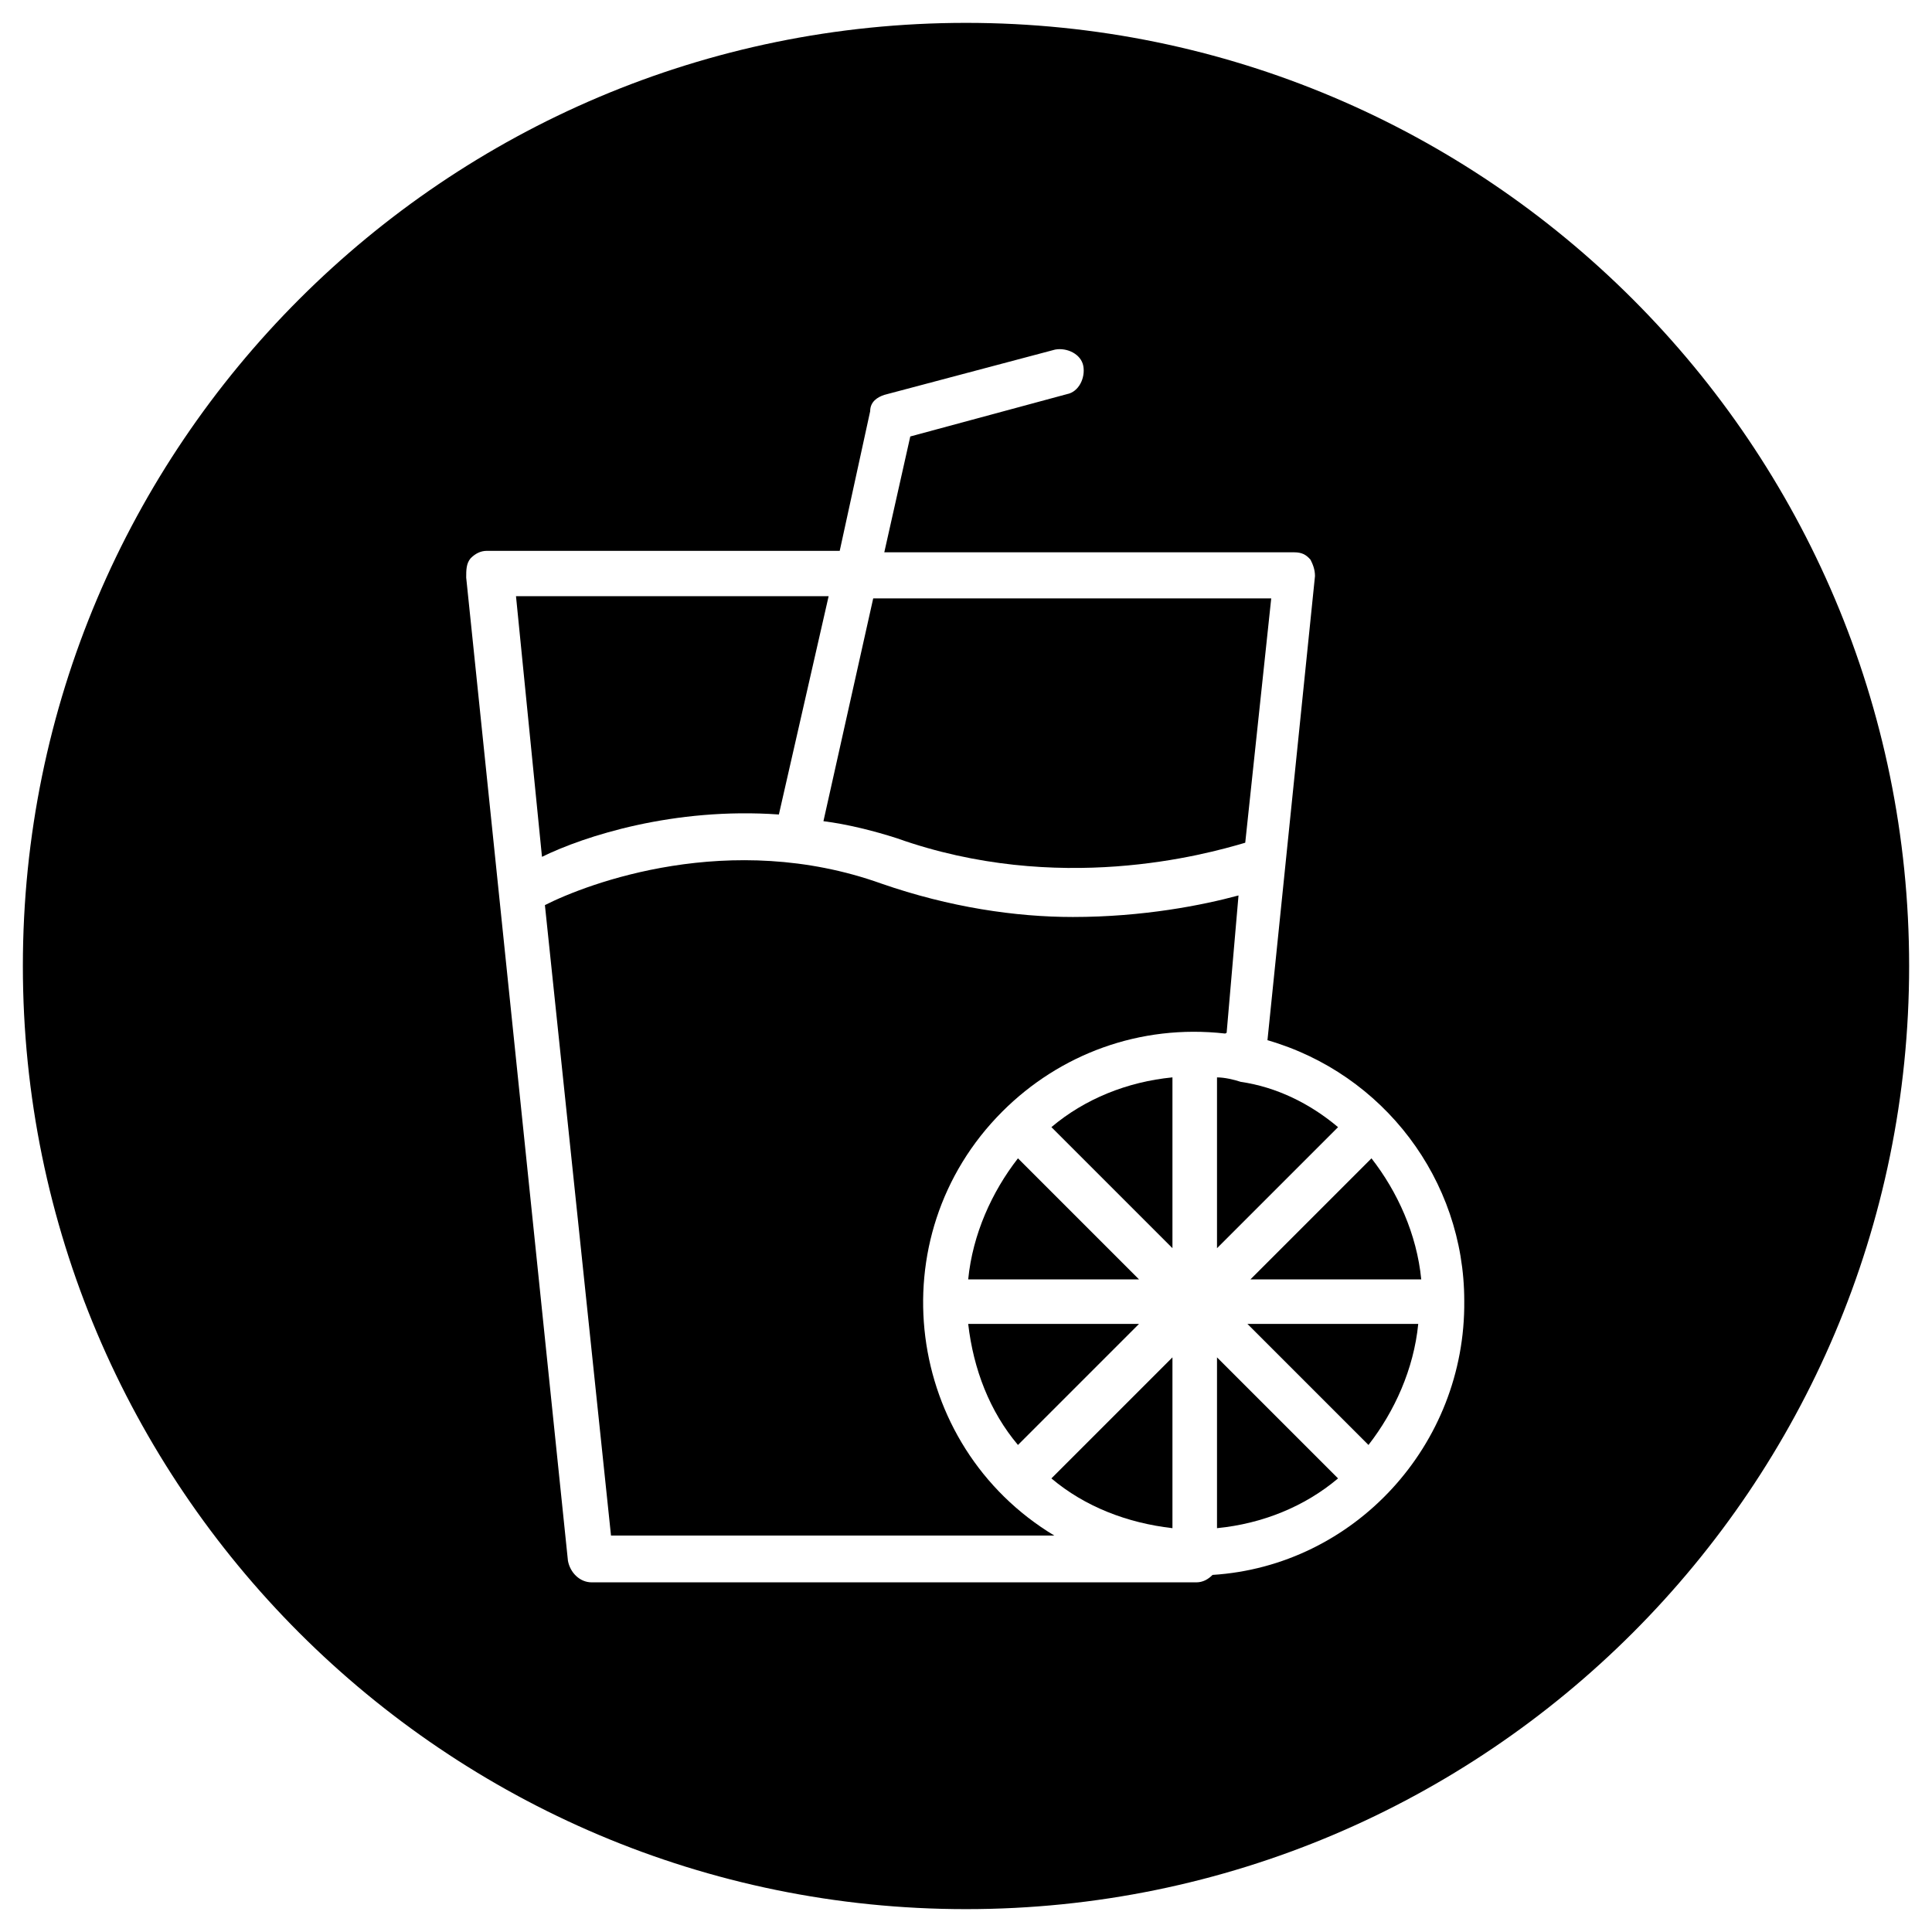
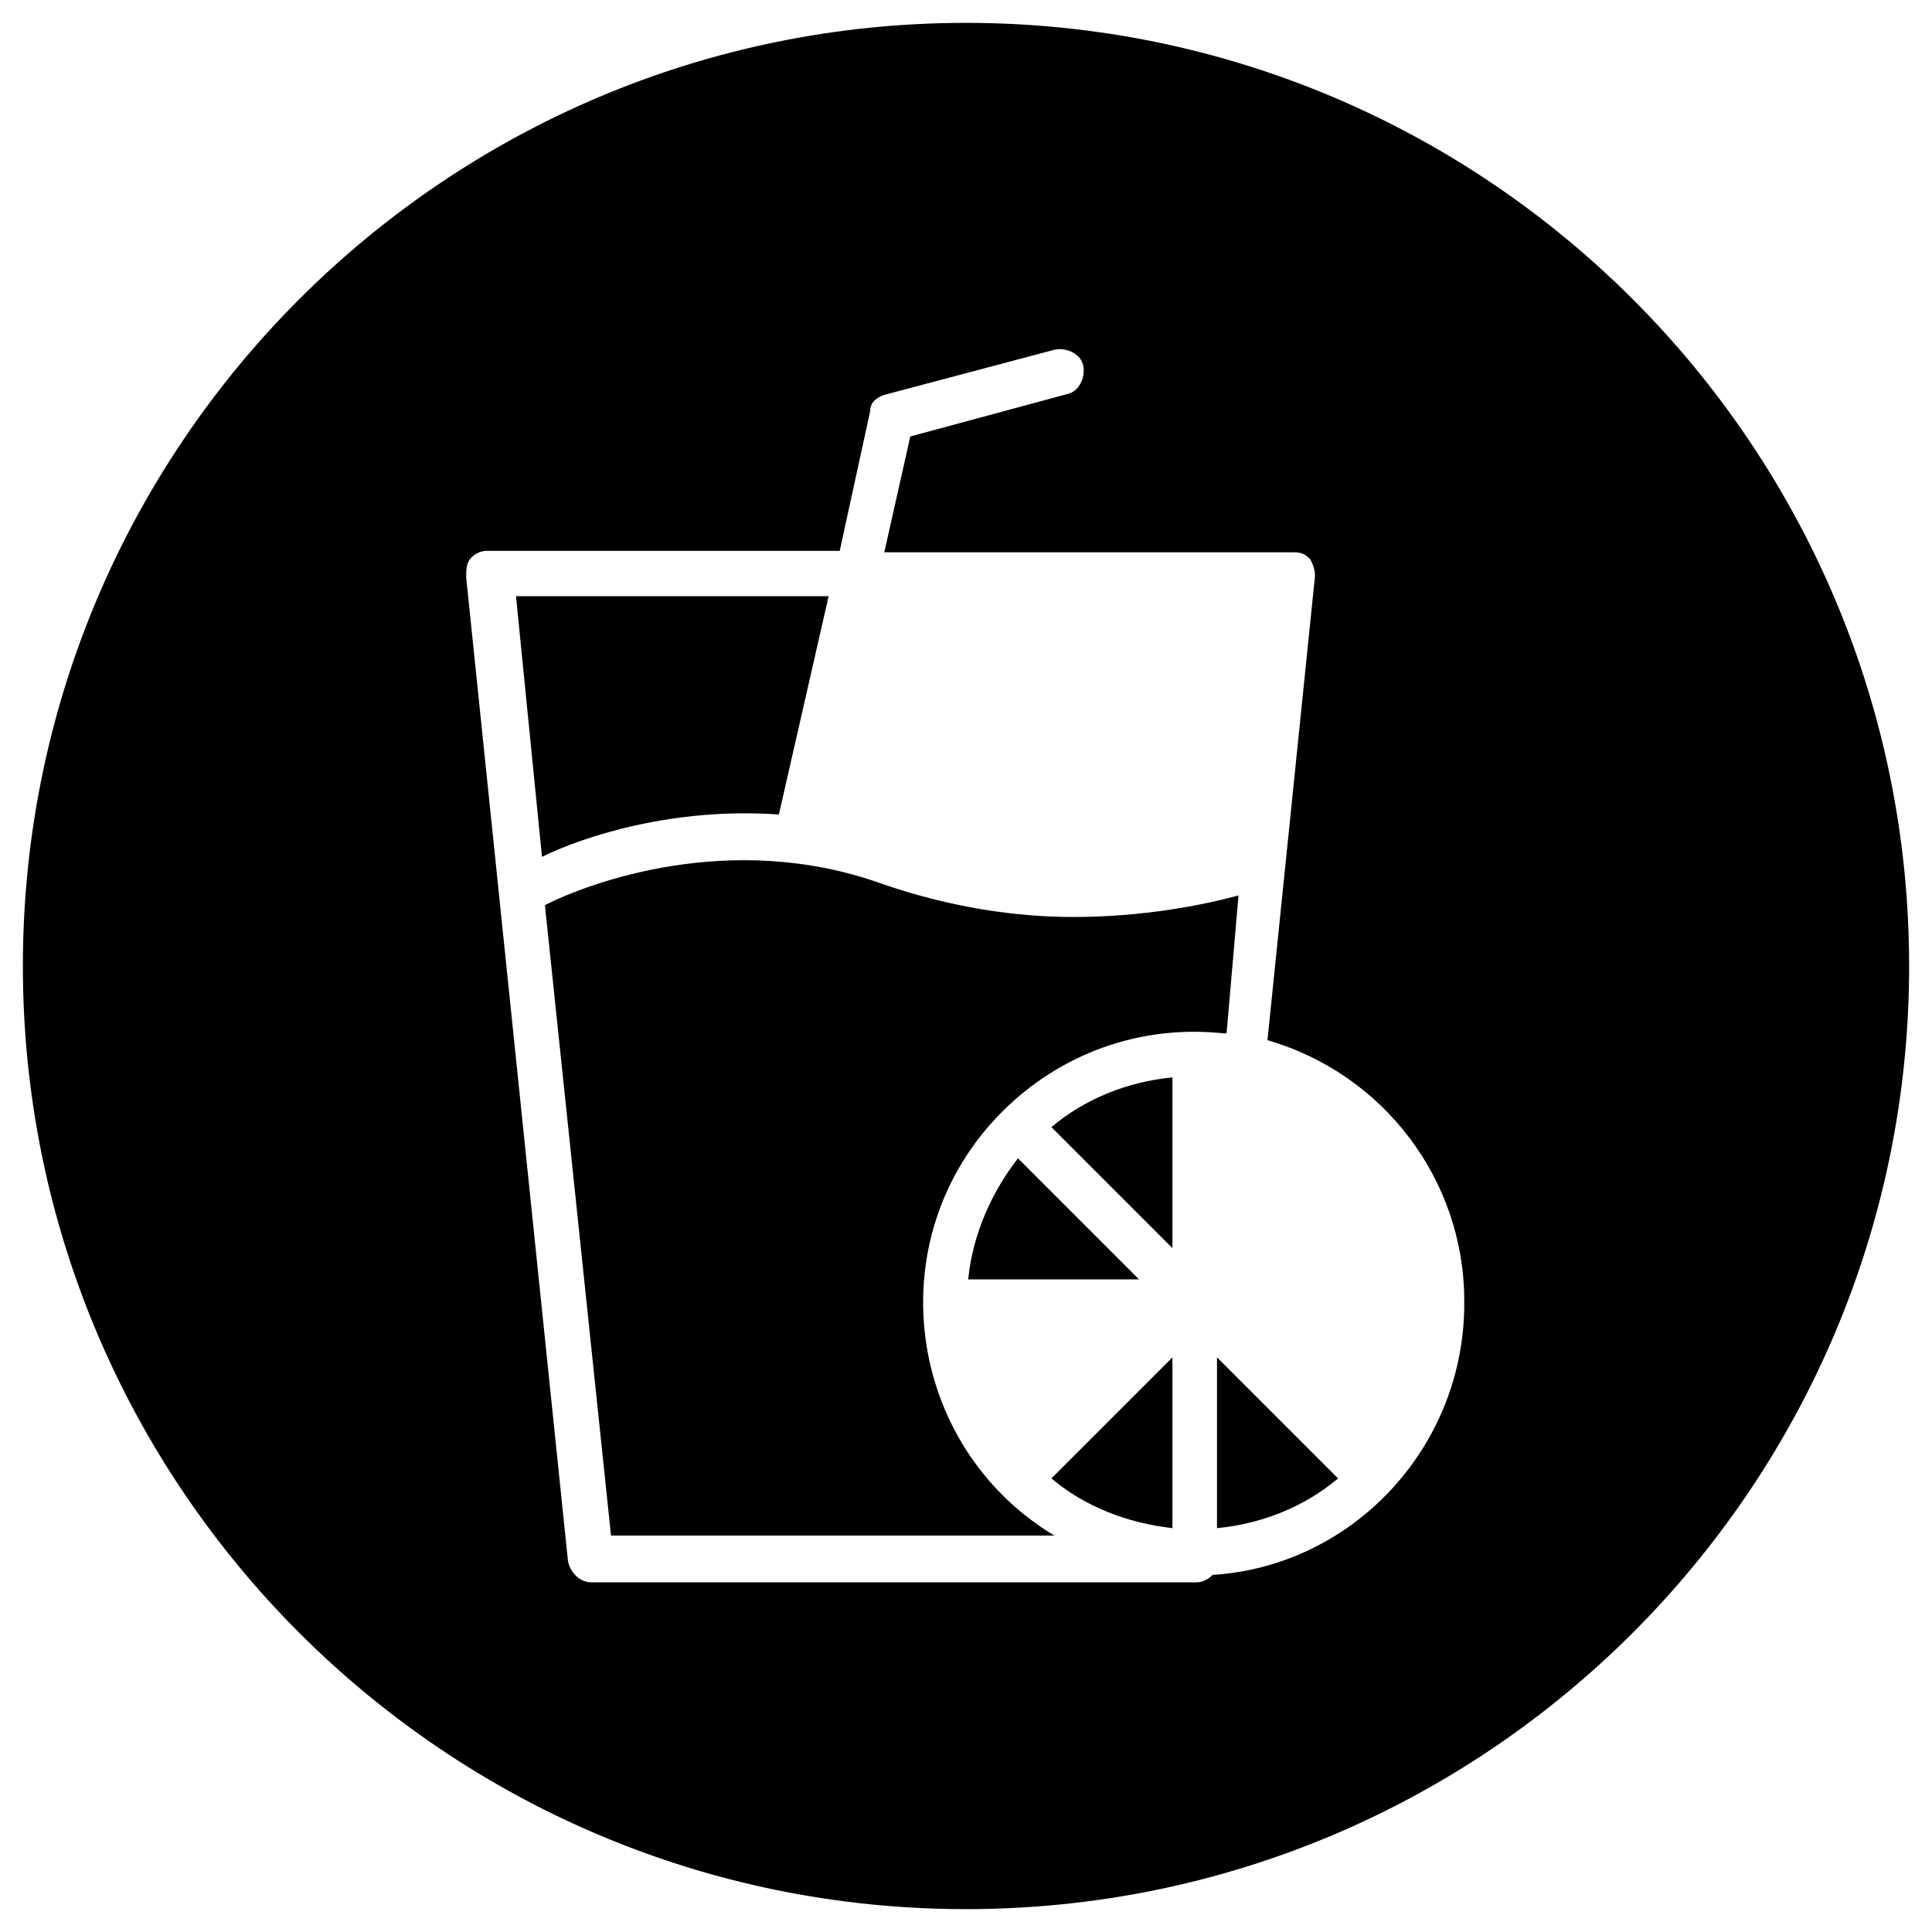
<svg xmlns="http://www.w3.org/2000/svg" fill="#000000" width="800px" height="800px" version="1.1" viewBox="144 144 512 512">
  <g>
    <path d="m413.77 450.97c-6.887 8.855-12.004 20.074-13.188 32.078h45.266z" />
-     <path d="m413.77 526.93 32.078-32.078h-45.266c1.379 12.004 5.711 23.223 13.188 32.078z" />
    <path d="m454.71 548.98v-45.266l-32.082 32.078c8.859 7.481 20.074 11.809 32.082 13.188z" />
-     <path d="m466.52 429.52v45.266l32.078-32.078c-7.477-6.297-16.336-10.629-25.781-12.004-1.77-0.594-4.328-1.184-6.297-1.184z" />
    <path d="m350.41 359.85 13.188-57.859h-82.855l6.887 69.078c11.219-5.512 35.031-13.188 62.781-11.219z" />
-     <path d="m381.7 366.15c42.707 15.152 81.672 4.328 92.301 1.18l6.887-64.746h-105.48l-13.188 59.039c6.301 0.789 13.383 2.559 19.484 4.527z" />
-     <path d="m506.66 526.93c6.887-8.855 12.004-20.074 13.188-32.078h-45.266z" />
    <path d="m454.71 474.78v-45.266c-12.004 1.18-23.223 5.707-32.078 13.188z" />
    <path d="m400 150.06c-137.96 0-249.94 111.98-249.94 249.94s111.98 249.94 249.94 249.94 249.94-111.98 249.94-249.94c-0.004-137.96-111.98-249.94-249.94-249.94zm65.336 411.31c-1.18 1.18-2.559 1.969-4.328 1.969h-160.2c-3.148 0-5.707-2.559-6.297-5.707l-26.965-260.57c0-1.969 0-3.738 1.18-5.117 1.18-1.18 2.559-1.969 4.328-1.969h93.48l8.07-37c0-2.559 1.969-3.738 3.738-4.328l45.266-12.004c3.148-0.59 6.887 1.18 7.477 4.328 0.59 3.148-1.18 6.887-4.328 7.477l-41.523 11.219-6.887 30.699h108.63c1.969 0 3.148 0.59 4.328 1.969 0.59 1.18 1.18 2.559 1.18 4.328l-12.594 123c30.699 8.855 52.152 37 52.152 69.078 0.395 38.184-29.125 70.262-66.715 72.625z" />
-     <path d="m475.38 483.05h45.266c-1.18-12.004-6.297-23.223-13.188-32.078z" />
    <path d="m469.07 417.71 3.148-36.406c-9.445 2.559-25.191 5.707-43.887 5.707-15.152 0-32.668-2.559-50.773-8.855-40.148-14.367-77.934 0-89.152 5.707l17.516 167.08h117.49c-39.559-23.812-47.035-79.113-13.777-112.38 15.152-15.152 36.406-23.223 59.039-20.664l0.398-0.195z" />
    <path d="m466.52 548.98c12.004-1.18 23.223-5.707 32.078-13.188l-32.078-32.078z" />
  </g>
</svg>